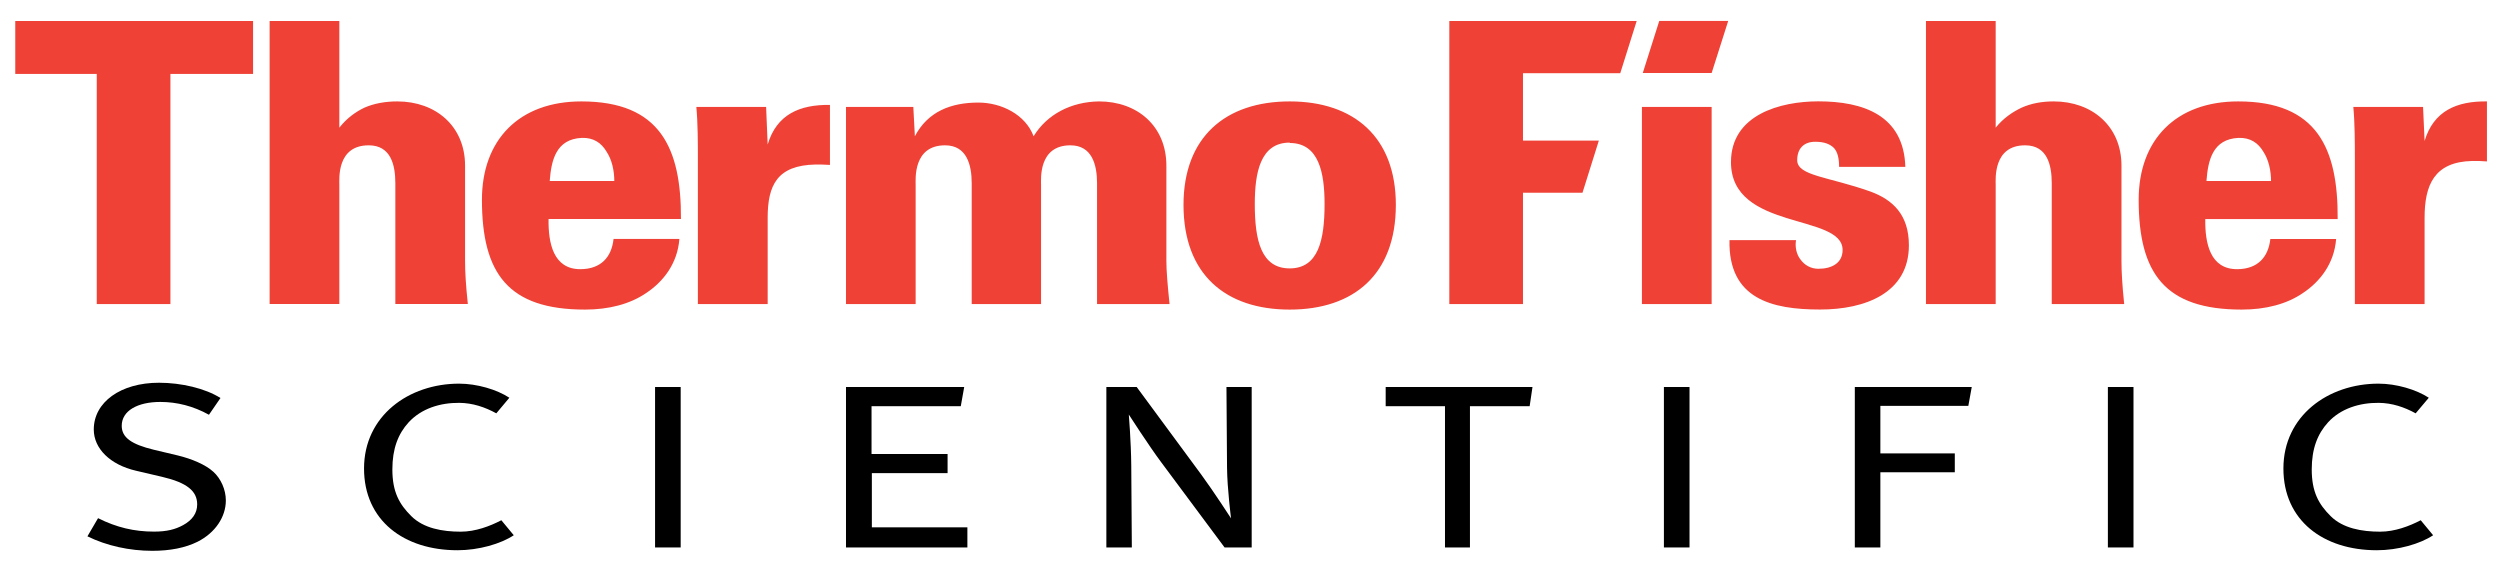
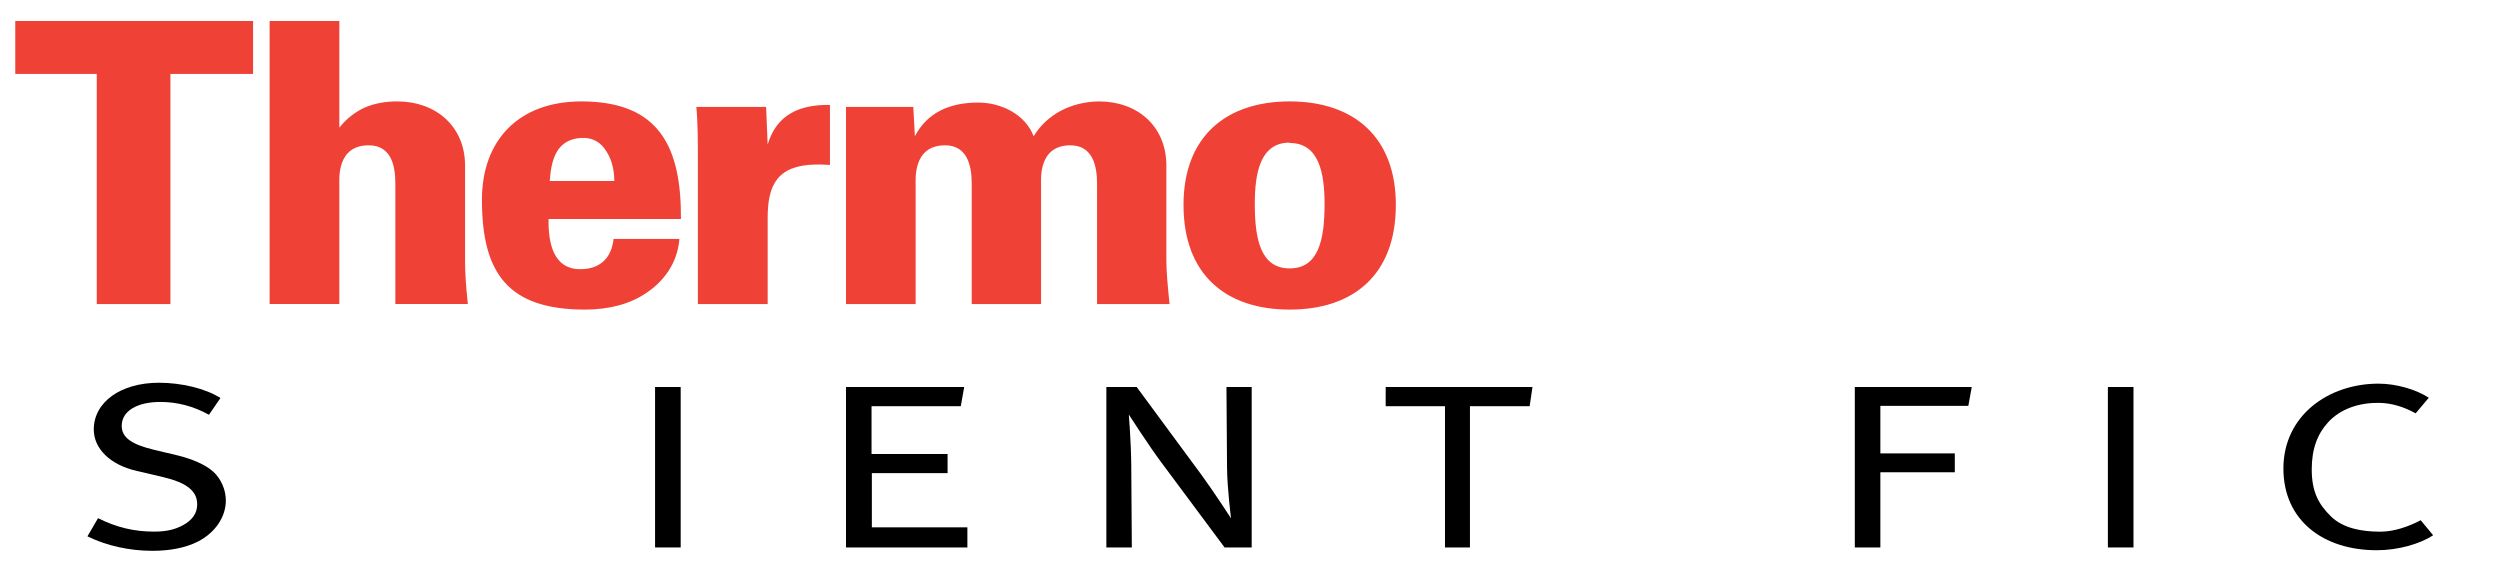
<svg xmlns="http://www.w3.org/2000/svg" width="150px" height="34px" viewBox="0 0 151 34" version="1.1">
  <g id="surface1">
    <path style=" stroke:none;fill-rule:evenodd;fill:rgb(93.725%,25.49%,20.784%);fill-opacity:1;" d="M 15.285 4.352 L 15.285 1.156 L 0.922 1.156 L 0.922 4.352 L 5.844 4.352 L 5.844 18.254 L 10.293 18.254 L 10.293 4.352 Z M 70.641 18.254 C 70.523 17.117 70.449 16.242 70.449 15.648 L 70.449 9.895 C 70.449 7.504 68.699 6.012 66.379 6.012 C 64.699 6.035 63.234 6.793 62.43 8.117 C 61.934 6.793 60.465 6.082 59.094 6.082 C 57.438 6.082 56.039 6.625 55.258 8.117 L 55.164 6.344 L 51.098 6.344 L 51.098 18.254 L 55.305 18.254 L 55.305 11.078 C 55.305 10.703 55.141 8.664 57.082 8.664 C 58.383 8.664 58.691 9.824 58.691 10.961 L 58.691 18.254 L 62.879 18.254 L 62.879 11.078 C 62.879 10.703 62.711 8.664 64.652 8.664 C 65.953 8.664 66.262 9.824 66.262 10.961 L 66.262 18.254 Z M 50.129 9.848 L 50.129 6.223 C 48.305 6.199 46.91 6.793 46.367 8.617 L 46.273 6.344 L 42.059 6.344 C 42.152 7.312 42.152 8.617 42.152 9.398 L 42.152 18.254 L 46.367 18.254 L 46.367 13.043 C 46.367 11.078 46.934 9.871 49.254 9.824 C 49.535 9.824 49.82 9.824 50.129 9.848 M 77.898 6.012 C 74.016 6.012 71.484 8.168 71.484 12.262 C 71.484 16.477 74.039 18.586 77.898 18.586 C 81.754 18.586 84.309 16.477 84.309 12.262 C 84.309 8.168 81.777 6.012 77.898 6.012 M 77.898 8.523 C 79.672 8.523 80.004 10.344 80.004 12.215 C 80.004 14.395 79.625 16.098 77.898 16.098 C 76.168 16.098 75.789 14.395 75.789 12.215 C 75.789 10.32 76.121 8.5 77.898 8.5 Z M 28.258 18.254 C 28.137 17.117 28.09 16.312 28.09 15.648 L 28.09 9.895 C 28.09 7.504 26.316 6.012 23.996 6.012 C 23.289 6.012 22.602 6.129 22.008 6.391 C 21.465 6.652 20.945 7.027 20.496 7.598 L 20.496 1.156 L 16.285 1.156 L 16.285 18.25 L 20.496 18.25 L 20.496 11.078 C 20.496 10.699 20.328 8.664 22.27 8.664 C 23.594 8.664 23.879 9.824 23.879 10.957 L 23.879 18.25 L 28.258 18.25 Z M 41.129 13.113 C 41.152 8.828 39.875 6.012 35.117 6.012 C 31.355 6.012 29.109 8.332 29.109 11.953 C 29.109 16.406 30.695 18.586 35.332 18.586 C 36.773 18.586 38.051 18.254 39.023 17.59 C 40.062 16.902 40.918 15.812 41.035 14.32 L 37.059 14.32 C 36.941 15.41 36.305 16.145 35.047 16.145 C 33.438 16.145 33.109 14.605 33.133 13.113 Z M 37.105 10.82 L 33.203 10.82 C 33.297 9.566 33.582 8.285 35.145 8.215 C 35.852 8.191 36.328 8.523 36.633 9.043 C 36.965 9.539 37.105 10.203 37.105 10.844 Z M 37.105 10.82 " />
-     <path style=" stroke:none;fill-rule:evenodd;fill:rgb(93.725%,25.49%,20.784%);fill-opacity:1;" d="M 150.211 9.637 L 150.211 6.012 C 148.387 5.988 146.992 6.582 146.445 8.402 L 146.352 6.344 L 142.141 6.344 C 142.234 7.312 142.234 8.613 142.234 9.398 L 142.234 18.254 L 146.445 18.254 L 146.445 13.043 C 146.445 11.078 147.016 9.656 149.332 9.609 C 149.617 9.609 149.902 9.609 150.211 9.637 M 128.301 18.254 C 128.184 17.117 128.137 16.312 128.137 15.648 L 128.137 9.895 C 128.137 7.504 126.359 6.012 124.043 6.012 C 123.332 6.012 122.691 6.129 122.102 6.391 C 121.559 6.648 120.992 7.031 120.539 7.598 L 120.539 1.156 L 116.328 1.156 L 116.328 18.254 L 120.539 18.254 L 120.539 11.078 C 120.539 10.699 120.375 8.664 122.316 8.664 C 123.641 8.664 123.926 9.824 123.926 10.961 L 123.926 18.254 Z M 115.297 14.703 C 115.297 12.855 114.324 11.953 112.977 11.457 C 110.445 10.555 108.551 10.512 108.551 9.562 C 108.551 8.855 108.953 8.449 109.641 8.449 C 110.184 8.449 110.539 8.59 110.773 8.828 C 110.988 9.066 111.082 9.445 111.082 9.965 L 115.082 9.965 C 114.988 6.84 112.527 6.008 109.828 6.008 C 107.531 6.008 104.551 6.812 104.551 9.68 C 104.551 13.848 111.293 12.758 111.293 14.984 C 111.293 15.766 110.656 16.121 109.828 16.121 C 109.355 16.121 108.977 15.883 108.742 15.551 C 108.504 15.246 108.41 14.793 108.48 14.391 L 104.461 14.391 C 104.387 17.941 107.016 18.582 109.926 18.582 C 112.645 18.586 115.297 17.59 115.297 14.703 M 141.195 13.117 C 141.223 8.828 139.941 6.012 135.188 6.012 C 131.422 6.012 129.176 8.332 129.176 11.953 C 129.176 16.406 130.762 18.586 135.398 18.586 C 136.844 18.586 138.121 18.254 139.09 17.59 C 140.129 16.902 140.984 15.812 141.102 14.324 L 137.129 14.324 C 137.008 15.41 136.371 16.145 135.117 16.145 C 133.504 16.145 133.176 14.605 133.199 13.117 Z M 137.172 10.82 L 133.27 10.82 C 133.363 9.562 133.648 8.285 135.211 8.215 C 135.922 8.191 136.395 8.523 136.703 9.043 C 137.031 9.539 137.172 10.203 137.172 10.844 Z M 103.383 6.344 L 99.172 6.344 L 99.172 18.254 L 103.383 18.254 Z M 97.863 4.309 L 98.855 1.156 L 87.539 1.156 L 87.539 18.254 L 91.988 18.254 L 91.988 11.527 L 95.582 11.527 L 96.57 8.379 L 91.988 8.379 L 91.988 4.309 Z M 103.383 4.297 L 104.383 1.152 L 100.219 1.152 L 99.223 4.297 Z M 103.383 4.297 " />
    <path style=" stroke:none;fill-rule:evenodd;fill:rgb(0%,0%,0%);fill-opacity:1;" d="M 39.566 23.262 L 41.113 23.262 L 41.113 32.953 L 39.566 32.953 Z M 39.566 23.262 " />
    <path style=" stroke:none;fill-rule:evenodd;fill:rgb(0%,0%,0%);fill-opacity:1;" d="M 143.559 33.121 C 140.332 33.121 137.918 31.328 137.918 28.184 C 137.918 24.996 140.625 23.059 143.66 23.059 C 144.742 23.059 145.938 23.414 146.699 23.91 L 145.906 24.852 C 145.223 24.477 144.484 24.227 143.676 24.219 C 142.52 24.207 141.379 24.559 140.609 25.402 C 139.98 26.094 139.629 26.984 139.629 28.238 C 139.629 29.598 140.047 30.344 140.777 31.066 C 141.516 31.797 142.648 32 143.762 32 C 144.645 32 145.523 31.668 146.211 31.309 L 146.961 32.215 C 146.18 32.738 144.844 33.121 143.559 33.121 " />
    <path style=" stroke:none;fill-rule:evenodd;fill:rgb(0%,0%,0%);fill-opacity:1;" d="M 127.316 23.262 L 128.863 23.262 L 128.863 32.953 L 127.316 32.953 Z M 127.316 23.262 " />
    <path style=" stroke:none;fill-rule:evenodd;fill:rgb(0%,0%,0%);fill-opacity:1;" d="M 92.391 24.422 L 88.785 24.422 L 88.785 32.953 L 87.277 32.953 L 87.277 24.422 L 83.695 24.422 L 83.695 23.262 L 92.562 23.262 Z M 92.391 24.422 " />
    <path style=" stroke:none;fill-rule:evenodd;fill:rgb(0%,0%,0%);fill-opacity:1;" d="M 11.93 32.609 C 11.191 32.977 10.266 33.156 9.199 33.156 C 7.828 33.156 6.438 32.852 5.281 32.281 L 5.922 31.184 C 7.043 31.746 8.113 31.996 9.301 31.996 C 10.074 31.996 10.586 31.863 11.059 31.605 C 11.613 31.301 11.91 30.887 11.91 30.352 C 11.91 29.543 11.289 29.039 9.793 28.688 L 8.219 28.32 C 6.648 27.957 5.664 26.977 5.664 25.828 C 5.664 24.176 7.289 23.004 9.602 23.004 C 10.953 23.004 12.395 23.344 13.316 23.926 L 12.621 24.938 C 11.676 24.414 10.688 24.164 9.684 24.164 C 8.305 24.164 7.352 24.699 7.352 25.605 C 7.352 26.309 7.934 26.723 9.289 27.051 L 10.746 27.398 C 11.57 27.598 12.41 27.945 12.887 28.383 C 13.344 28.797 13.641 29.465 13.641 30.113 C 13.641 31.102 13.008 32.066 11.93 32.609 " />
    <path style=" stroke:none;fill-rule:evenodd;fill:rgb(0%,0%,0%);fill-opacity:1;" d="M 73.965 32.953 L 70.121 27.785 C 69.398 26.816 68.18 24.926 68.18 24.926 C 68.18 24.926 68.316 26.562 68.328 27.996 L 68.363 32.953 L 66.824 32.953 L 66.824 23.262 L 68.656 23.262 L 72.547 28.539 C 73.301 29.566 74.355 31.195 74.355 31.195 C 74.355 31.195 74.125 29.41 74.113 28.125 L 74.078 23.262 L 75.602 23.262 L 75.602 32.953 Z M 73.965 32.953 " />
-     <path style=" stroke:none;fill-rule:evenodd;fill:rgb(0%,0%,0%);fill-opacity:1;" d="M 100.5 23.262 L 102.047 23.262 L 102.047 32.953 L 100.5 32.953 Z M 100.5 23.262 " />
    <path style=" stroke:none;fill-rule:evenodd;fill:rgb(0%,0%,0%);fill-opacity:1;" d="M 118.887 24.402 L 113.574 24.402 L 113.574 27.27 L 118.07 27.27 L 118.07 28.41 L 113.574 28.41 L 113.574 32.953 L 112.031 32.953 L 112.031 23.262 L 119.094 23.262 Z M 118.887 24.402 " />
    <path style=" stroke:none;fill-rule:evenodd;fill:rgb(0%,0%,0%);fill-opacity:1;" d="M 51.098 32.953 L 51.098 23.262 L 58.238 23.262 L 58.031 24.422 L 52.641 24.422 L 52.641 27.309 L 57.234 27.309 L 57.234 28.465 L 52.66 28.465 L 52.66 31.738 L 58.43 31.738 L 58.43 32.953 Z M 51.098 32.953 " />
-     <path style=" stroke:none;fill-rule:evenodd;fill:rgb(0%,0%,0%);fill-opacity:1;" d="M 27.629 33.121 C 24.402 33.121 21.988 31.328 21.988 28.184 C 21.988 24.996 24.695 23.059 27.727 23.059 C 28.812 23.059 30.008 23.414 30.766 23.91 L 29.977 24.852 C 29.293 24.477 28.555 24.227 27.746 24.219 C 26.59 24.207 25.449 24.559 24.676 25.402 C 24.047 26.094 23.699 26.984 23.699 28.238 C 23.699 29.598 24.117 30.344 24.848 31.066 C 25.586 31.797 26.719 32 27.828 32 C 28.715 32 29.594 31.668 30.281 31.309 L 31.031 32.215 C 30.246 32.738 28.914 33.121 27.629 33.121 " />
  </g>
</svg>